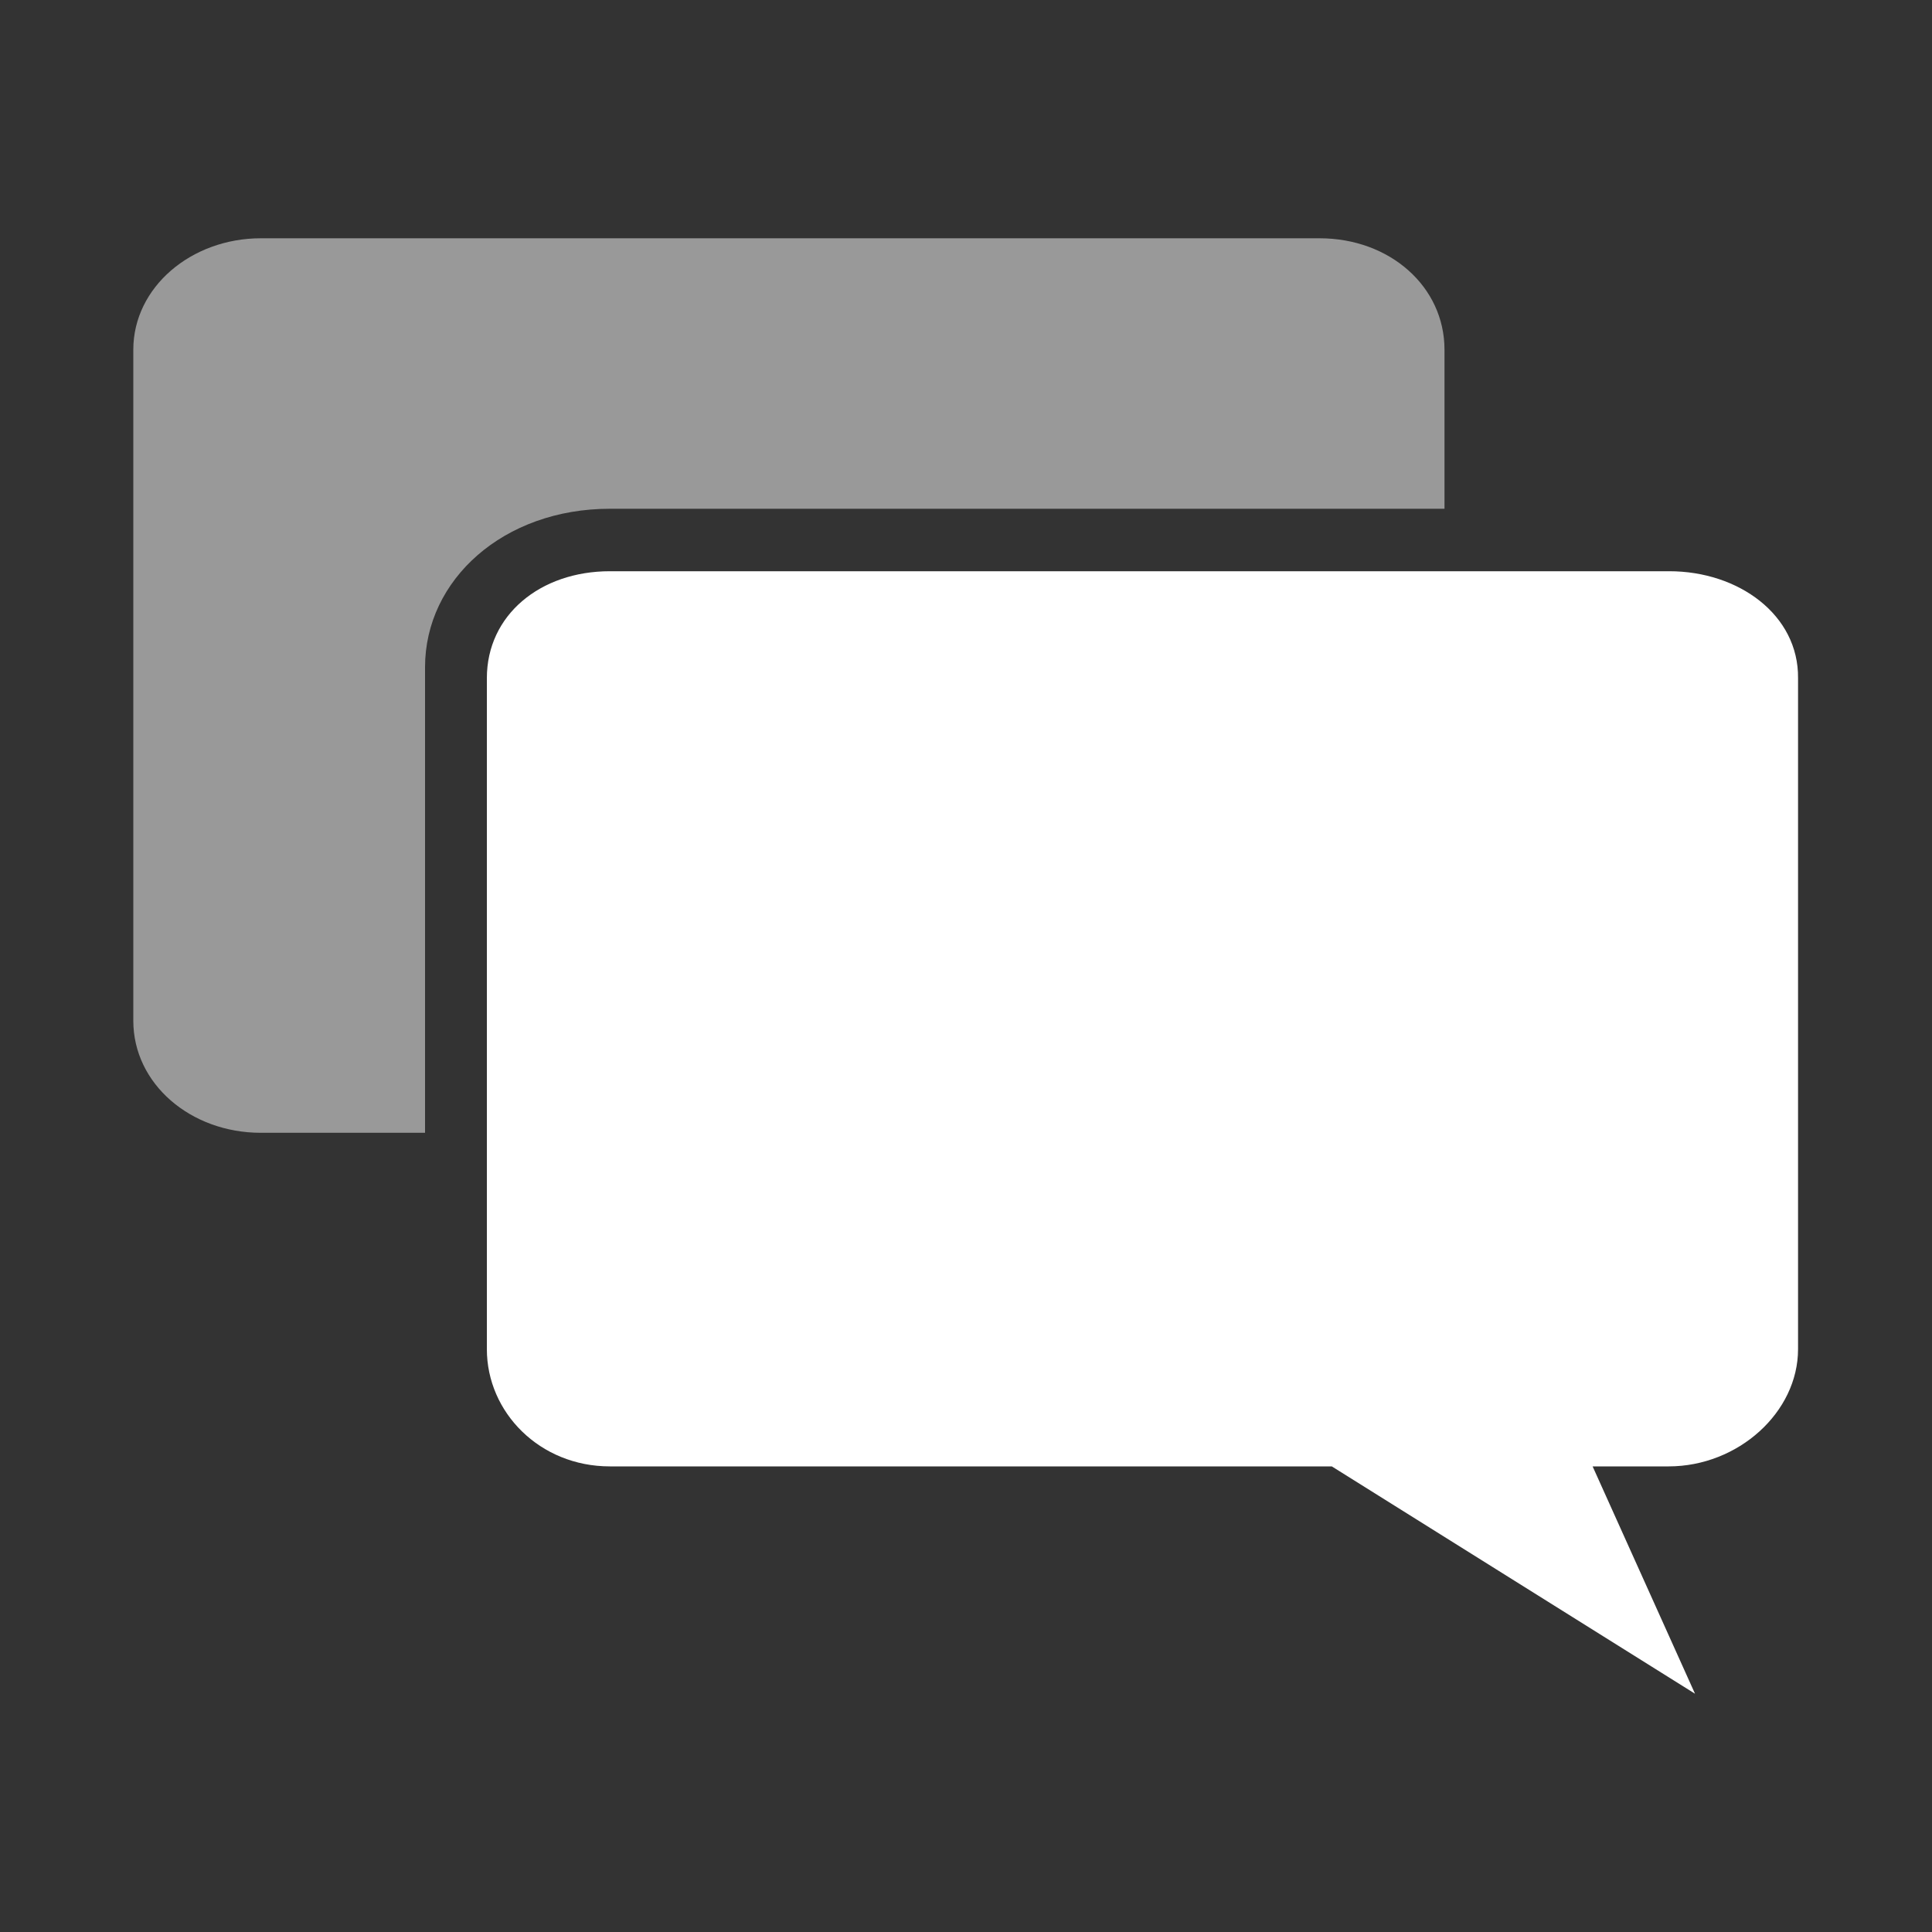
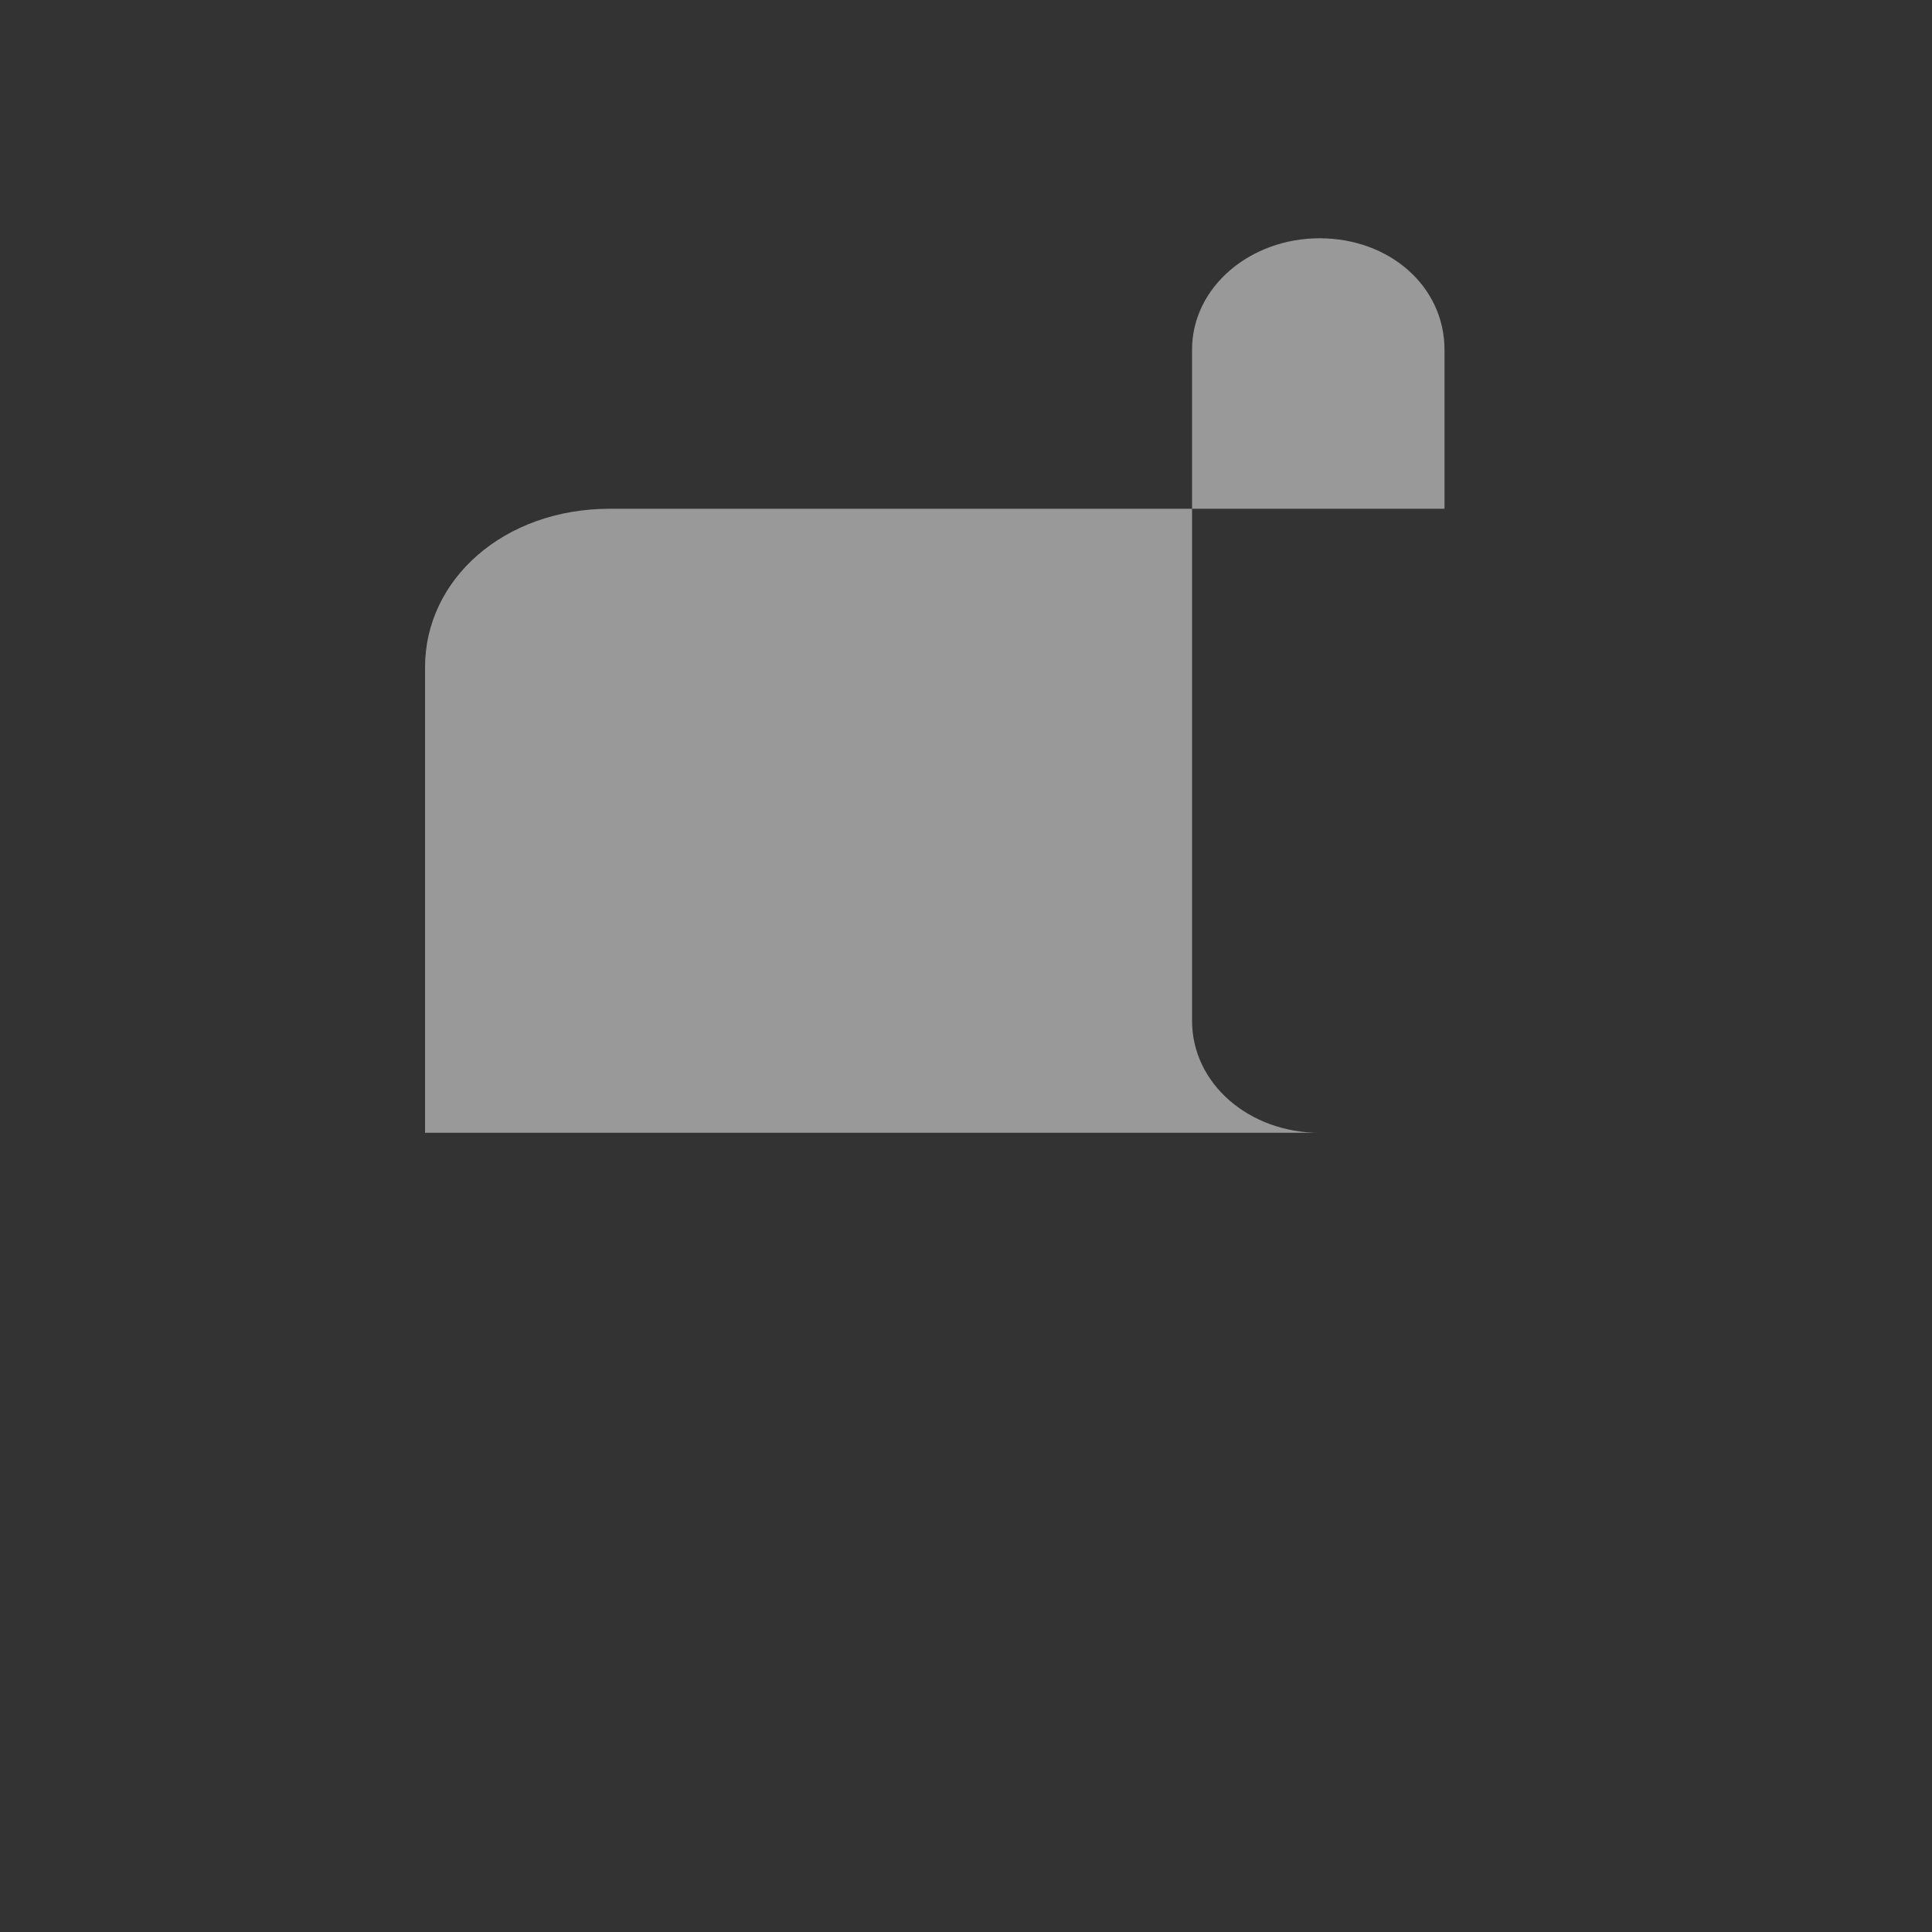
<svg xmlns="http://www.w3.org/2000/svg" version="1.1" id="Layer_1" x="0px" y="0px" viewBox="0 0 300 300" style="enable-background:new 0 0 300 300;" xml:space="preserve">
  <rect x="0" y="0" width="300" height="300" fill="#333333" stroke="none" />
-   <path id="XMLID_15_" style="fill:#FFFFFF;" d="M259.2,88.7H94.7c-10.8,0-19.1,6.8-19.1,16.6v104.2c0,9.8,8.2,18.2,19.1,18.2h112.1  l56.4,35.3l-15.9-35.3h11.8c10.8,0,20.1-8.4,20.1-18.2V105.3C279.3,95.5,270,88.7,259.2,88.7z" />
-   <path id="XMLID_13_" style="opacity:0.5;fill:#FFFFFF;" d="M224.3,79V54.3c0-9.8-8.5-17.3-19.4-17.3H40.5  c-10.8,0-19.8,7.6-19.8,17.3v104.2c0,9.8,8.9,17.4,19.8,17.4H66v-72.3C66,90,78.2,79,94.7,79H224.3z" />
+   <path id="XMLID_13_" style="opacity:0.5;fill:#FFFFFF;" d="M224.3,79V54.3c0-9.8-8.5-17.3-19.4-17.3c-10.8,0-19.8,7.6-19.8,17.3v104.2c0,9.8,8.9,17.4,19.8,17.4H66v-72.3C66,90,78.2,79,94.7,79H224.3z" />
</svg>